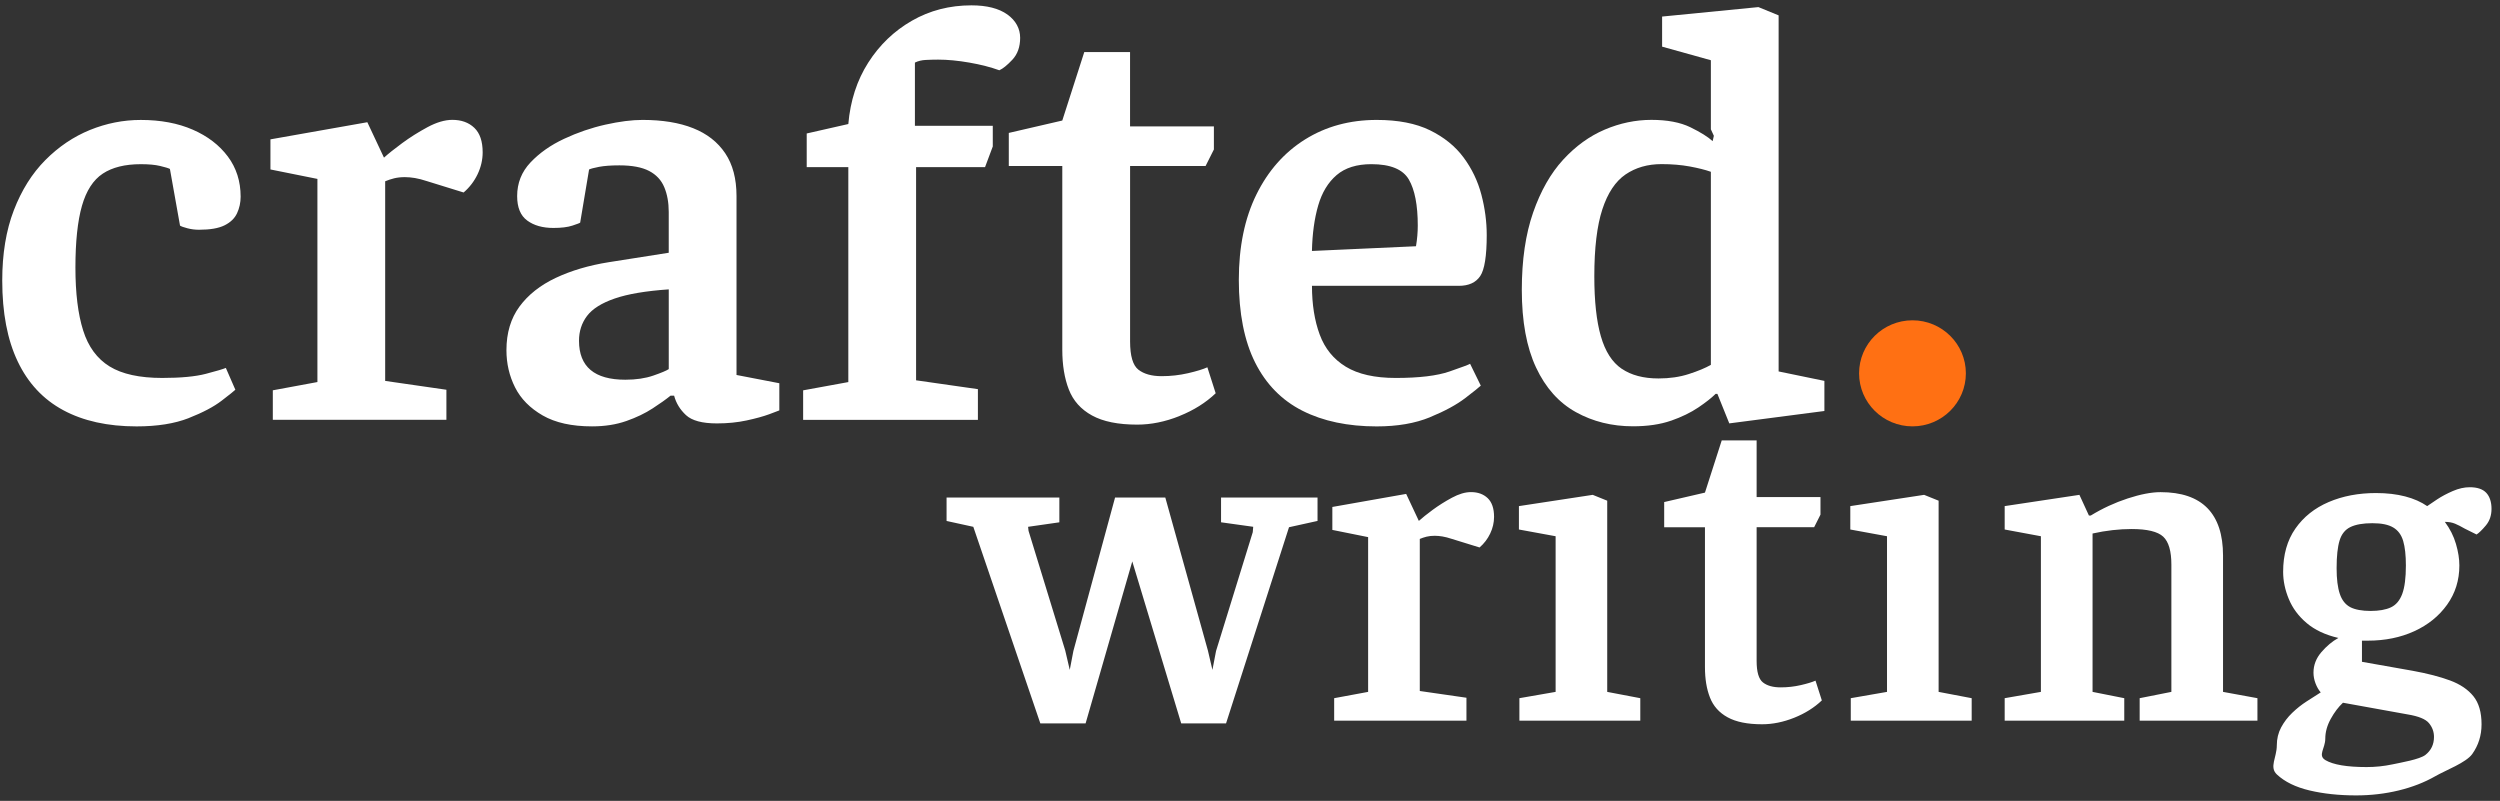
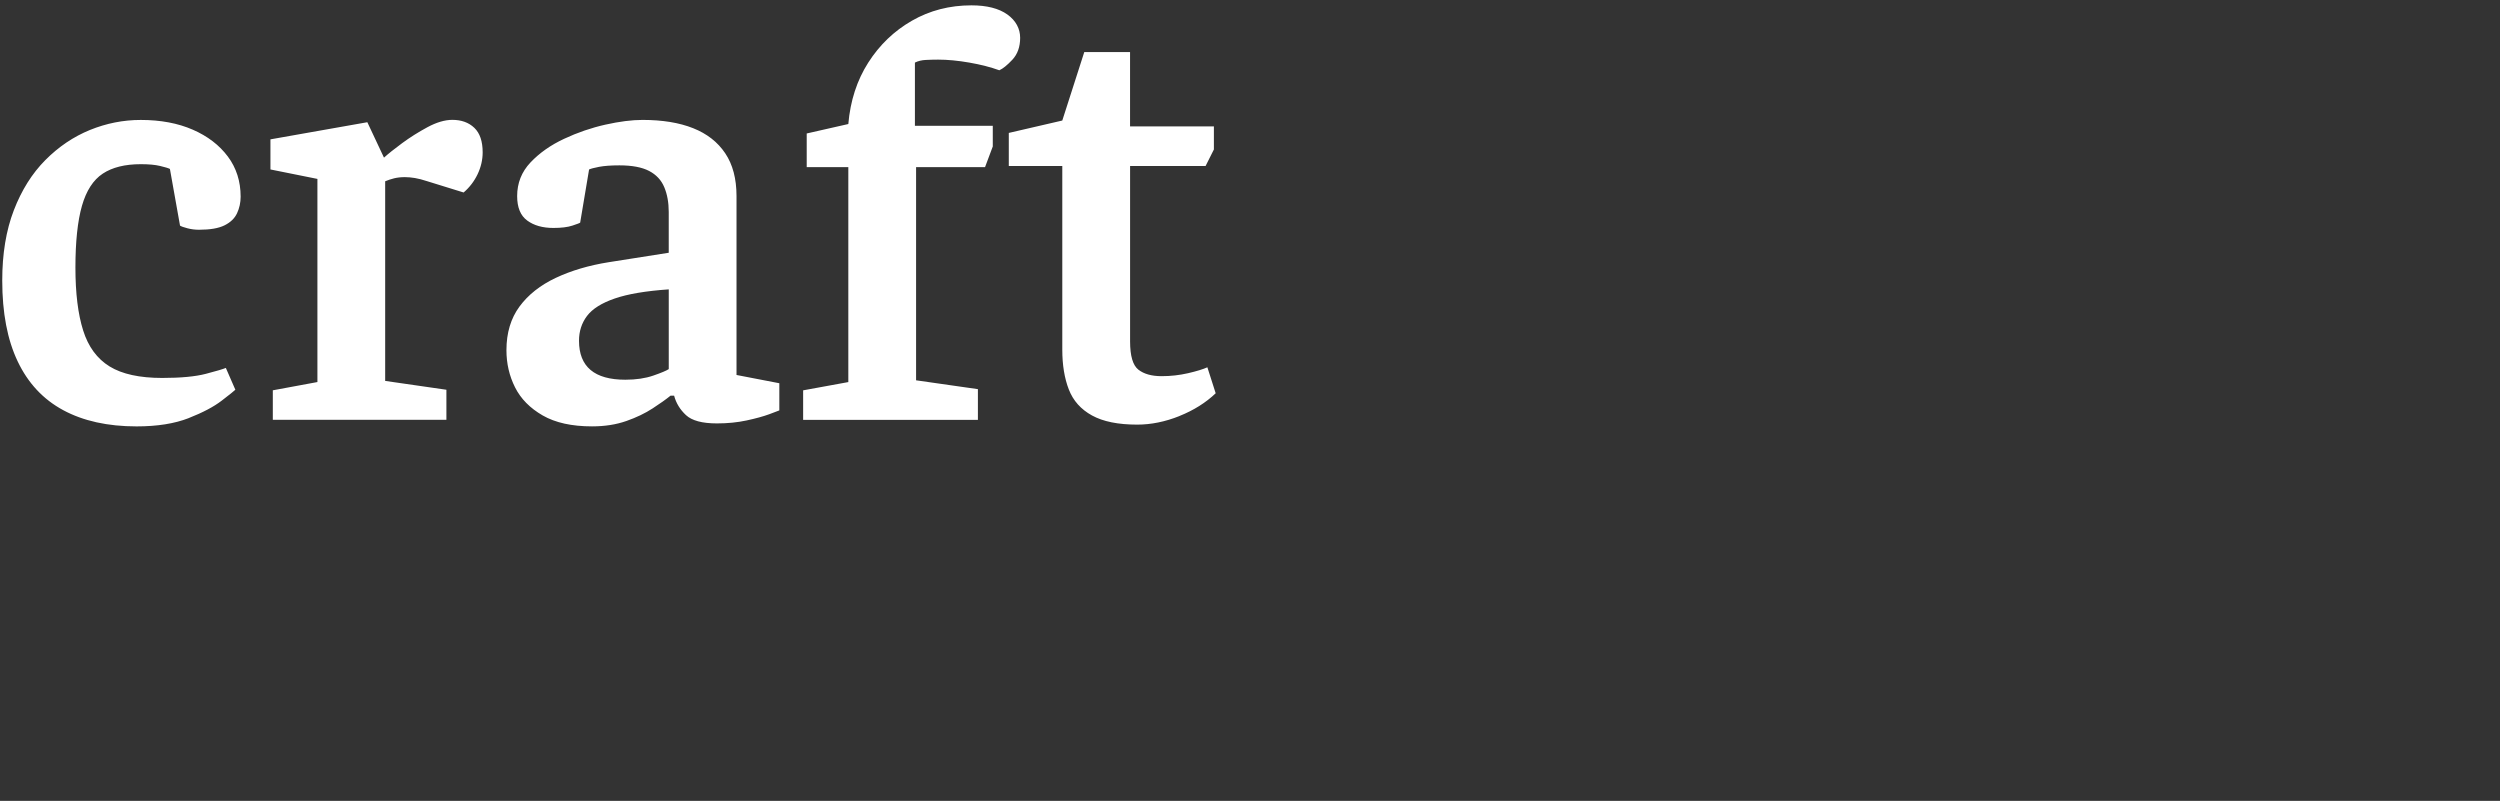
<svg xmlns="http://www.w3.org/2000/svg" width="231" height="74" viewBox="0 0 231 74" fill="none">
  <rect x="0" y="0" width="231" height="74" fill="#333333" stroke="none" />
  <g clip-path="url(#clip0_2680_2025)">
-     <path d="M176.712 39.396C179.438 39.396 181.646 37.2 181.646 34.496C181.646 31.791 179.436 29.596 176.712 29.596C173.989 29.596 171.779 31.791 171.779 34.496C171.779 37.2 173.989 39.396 176.712 39.396Z" fill="#FF7013" />
-     <path d="M100.31 66.84L104.622 51.874L109.143 66.84H113.287L119.104 48.716L121.74 48.134V45.972H112.825V48.26L115.796 48.675L115.755 49.174L112.363 60.15L112.028 61.897L111.61 60.109L107.675 45.975H103.031L99.181 60.15L98.846 61.897L98.428 60.109L95.037 49.051L94.996 48.677L97.884 48.262V45.975H87.463V48.137L89.933 48.677L96.127 66.843H100.313L100.31 66.84ZM135.5 66.592V64.471L131.188 63.848V49.797C131.382 49.715 131.593 49.645 131.815 49.589C132.037 49.533 132.29 49.507 132.568 49.507C132.79 49.507 133.03 49.528 133.28 49.569C133.53 49.61 133.824 49.686 134.159 49.797L136.712 50.586C137.13 50.224 137.457 49.797 137.695 49.297C137.932 48.798 138.051 48.285 138.051 47.758C138.051 46.982 137.855 46.408 137.465 46.031C137.073 45.657 136.557 45.47 135.915 45.47C135.384 45.47 134.799 45.645 134.157 45.99C133.514 46.336 132.921 46.713 132.377 47.112C131.833 47.514 131.408 47.855 131.101 48.132L129.93 45.637L123.109 46.843V48.964L126.415 49.63V63.93L123.277 64.512V66.592H135.498H135.5ZM151.563 66.592V64.512L148.507 63.93V46.264L147.169 45.724L140.348 46.764V48.926L143.739 49.548V63.93L140.392 64.512V66.592H151.566H151.563ZM165.785 66.32C166.788 65.918 167.639 65.385 168.338 64.719L167.753 62.891C167.446 63.029 166.992 63.167 166.391 63.305C165.79 63.444 165.171 63.513 164.529 63.513C163.83 63.513 163.286 63.362 162.897 63.057C162.505 62.752 162.312 62.086 162.312 61.062V48.716H167.626L168.212 47.553V45.931H162.312V40.693H159.088L157.538 45.517L153.771 46.39V48.718H157.538V61.646C157.538 62.727 157.69 63.661 158 64.45C158.307 65.239 158.851 65.852 159.632 66.279C160.414 66.71 161.473 66.922 162.814 66.922C163.792 66.922 164.782 66.72 165.785 66.32ZM182.183 66.592V64.512L179.128 63.93V46.264L177.789 45.724L170.968 46.764V48.926L174.36 49.548V63.93L171.012 64.512V66.592H182.186H182.183ZM196.282 66.592V64.512L193.352 63.93V49.297C193.966 49.159 194.58 49.054 195.193 48.985C195.807 48.916 196.392 48.882 196.952 48.882C198.401 48.882 199.379 49.118 199.882 49.589C200.384 50.06 200.635 50.919 200.635 52.166V63.93L197.705 64.512V66.592H208.587V64.512L205.408 63.93V51.336C205.408 49.397 204.926 47.934 203.964 46.951C203.002 45.967 201.558 45.475 199.631 45.475C198.796 45.475 197.782 45.67 196.596 46.057C195.41 46.446 194.273 46.971 193.184 47.637H193.017L192.138 45.724L185.232 46.764V48.926L188.579 49.548V63.93L185.232 64.512V66.592H196.282ZM221.644 73.036C222.9 72.731 224.021 72.293 225.012 71.727C226.002 71.159 227.864 70.472 228.436 69.671C229.009 68.866 229.295 67.952 229.295 66.927C229.295 65.818 229.045 64.952 228.542 64.33C228.039 63.708 227.32 63.221 226.386 62.875C225.45 62.529 224.3 62.23 222.933 61.981L218.245 61.151V59.197H218.789C220.38 59.197 221.809 58.905 223.08 58.324C224.349 57.742 225.362 56.925 226.115 55.87C226.868 54.817 227.245 53.611 227.245 52.253C227.245 51.643 227.142 50.977 226.93 50.258C226.721 49.538 226.378 48.859 225.904 48.221C226.267 48.221 226.579 48.278 226.845 48.388C227.111 48.498 227.41 48.652 227.745 48.846L228.833 49.387C229.055 49.248 229.341 48.972 229.692 48.554C230.04 48.139 230.216 47.627 230.216 47.015C230.216 46.403 230.056 45.885 229.733 45.539C229.411 45.194 228.903 45.02 228.207 45.02C227.704 45.02 227.18 45.137 226.636 45.373C226.092 45.609 225.61 45.865 225.192 46.142C224.774 46.418 224.465 46.628 224.271 46.764C223.712 46.377 223.036 46.077 222.242 45.87C221.448 45.663 220.548 45.557 219.542 45.557C217.923 45.557 216.466 45.834 215.168 46.39C213.871 46.946 212.845 47.763 212.092 48.844C211.339 49.925 210.962 51.254 210.962 52.834C210.962 53.667 211.135 54.504 211.486 55.35C211.834 56.195 212.386 56.938 213.139 57.573C213.892 58.211 214.869 58.669 216.068 58.946C215.509 59.251 214.988 59.689 214.498 60.255C214.011 60.823 213.766 61.453 213.766 62.148C213.766 62.481 213.828 62.814 213.954 63.144C214.08 63.477 214.24 63.754 214.436 63.977C214.044 64.225 213.613 64.504 213.139 64.806C212.664 65.111 212.218 65.465 211.801 65.867C211.383 66.269 211.04 66.72 210.774 67.217C210.509 67.716 210.377 68.269 210.377 68.879C210.377 69.988 209.658 70.882 210.385 71.561C211.109 72.24 212.115 72.731 213.397 73.036C214.681 73.341 216.117 73.495 217.709 73.495C219.075 73.495 220.388 73.341 221.644 73.036ZM214.864 70.231C214.14 69.801 214.856 69.143 214.856 68.257C214.856 67.647 215.024 67.037 215.359 66.428C215.695 65.818 216.071 65.319 216.489 64.932L222.474 66.013C223.477 66.179 224.135 66.448 224.442 66.825C224.749 67.199 224.901 67.621 224.901 68.093C224.901 68.784 224.635 69.34 224.106 69.755C223.575 70.17 221.84 70.462 221.058 70.629C220.277 70.795 219.483 70.877 218.673 70.877C216.86 70.877 215.589 70.662 214.864 70.234V70.231ZM217.159 56.098C216.713 55.862 216.391 55.452 216.197 54.871C216.001 54.289 215.903 53.498 215.903 52.501C215.903 51.392 215.994 50.542 216.177 49.945C216.357 49.348 216.693 48.933 217.18 48.698C217.667 48.462 218.345 48.344 219.209 48.344C220.073 48.344 220.687 48.477 221.133 48.739C221.579 49.003 221.886 49.417 222.054 49.986C222.221 50.555 222.304 51.31 222.304 52.253C222.304 53.39 222.193 54.264 221.969 54.871C221.744 55.48 221.396 55.895 220.922 56.118C220.447 56.341 219.821 56.451 219.039 56.451C218.258 56.451 217.603 56.333 217.157 56.098H217.159Z" fill="white" />
-     <path d="M132.129 38.55C133.503 37.986 134.591 37.395 135.396 36.777C136.201 36.16 136.678 35.778 136.825 35.632L135.837 33.614C135.726 33.688 135.094 33.924 133.942 34.323C132.789 34.723 131.131 34.923 128.97 34.923C127.028 34.923 125.491 34.577 124.356 33.885C123.222 33.194 122.415 32.203 121.94 30.912C121.463 29.621 121.226 28.12 121.226 26.411H134.793C135.708 26.411 136.366 26.111 136.771 25.512C137.173 24.913 137.374 23.647 137.374 21.721C137.374 20.484 137.209 19.239 136.879 17.984C136.549 16.729 135.999 15.584 135.231 14.547C134.463 13.509 133.426 12.674 132.126 12.037C130.826 11.401 129.186 11.081 127.211 11.081C124.72 11.081 122.515 11.681 120.591 12.882C118.67 14.083 117.167 15.784 116.086 17.984C115.006 20.184 114.467 22.812 114.467 25.868C114.467 28.924 114.97 31.506 115.978 33.506C116.984 35.507 118.441 36.99 120.344 37.953C122.247 38.916 124.537 39.4 127.211 39.4C129.114 39.4 130.754 39.118 132.126 38.555L132.129 38.55ZM121.801 18.988C122.149 17.787 122.716 16.852 123.503 16.178C124.289 15.505 125.362 15.169 126.716 15.169C128.475 15.169 129.627 15.643 130.177 16.588C130.726 17.533 131.002 18.952 131.002 20.843C131.002 21.462 130.948 22.098 130.837 22.753L121.223 23.189C121.259 21.588 121.453 20.187 121.801 18.988ZM154.402 38.875C155.389 38.529 156.232 38.119 156.929 37.648C157.625 37.177 158.156 36.757 158.522 36.393H158.687L159.786 39.121L168.574 37.976V35.194L164.345 34.321V1.42L162.478 0.656L153.579 1.53V4.311L158.084 5.566V11.95L158.36 12.549L158.249 13.041C157.811 12.641 157.122 12.213 156.189 11.757C155.255 11.304 154.056 11.076 152.591 11.076C151.127 11.076 149.688 11.376 148.28 11.975C146.869 12.575 145.587 13.502 144.435 14.757C143.282 16.012 142.356 17.641 141.66 19.639C140.964 21.639 140.615 24.021 140.615 26.788C140.615 29.697 141.054 32.09 141.933 33.962C142.813 35.837 144.037 37.208 145.613 38.081C147.186 38.954 148.945 39.39 150.887 39.39C152.241 39.39 153.414 39.216 154.402 38.872V38.875ZM149.842 34.072C148.963 33.473 148.321 32.471 147.919 31.07C147.516 29.672 147.315 27.825 147.315 25.533C147.315 22.915 147.563 20.85 148.058 19.339C148.553 17.831 149.267 16.757 150.201 16.119C151.134 15.484 152.241 15.164 153.525 15.164C154.476 15.164 155.345 15.238 156.134 15.382C156.921 15.528 157.571 15.692 158.084 15.873V33.714C157.571 34.006 156.893 34.288 156.052 34.559C155.209 34.833 154.275 34.969 153.251 34.969C151.859 34.969 150.724 34.669 149.845 34.07L149.842 34.072Z" fill="white" />
    <path d="M17.436 38.631C18.735 38.121 19.752 37.586 20.484 37.022C21.216 36.459 21.637 36.123 21.747 36.013L20.868 33.995C20.61 34.105 19.999 34.287 19.027 34.54C18.057 34.794 16.711 34.922 14.989 34.922C12.902 34.922 11.28 34.569 10.127 33.859C8.975 33.15 8.157 32.04 7.683 30.532C7.206 29.023 6.969 27.087 6.969 24.72C6.969 22.353 7.17 20.419 7.572 19.018C7.974 17.617 8.616 16.626 9.496 16.044C10.375 15.463 11.546 15.171 13.011 15.171C13.743 15.171 14.339 15.225 14.795 15.335C15.252 15.445 15.556 15.535 15.7 15.609L16.634 20.847C16.745 20.921 16.972 21.003 17.32 21.093C17.668 21.185 18.024 21.229 18.39 21.229C19.414 21.229 20.203 21.093 20.752 20.819C21.301 20.545 21.686 20.173 21.905 19.7C22.124 19.228 22.235 18.718 22.235 18.173C22.235 16.754 21.84 15.519 21.054 14.464C20.265 13.409 19.187 12.581 17.812 11.982C16.438 11.383 14.836 11.083 13.005 11.083C11.394 11.083 9.828 11.393 8.31 12.01C6.791 12.63 5.416 13.557 4.189 14.792C2.961 16.029 1.992 17.574 1.277 19.431C0.563 21.285 0.207 23.449 0.207 25.924C0.207 28.908 0.682 31.4 1.636 33.398C2.587 35.398 3.987 36.899 5.839 37.898C7.688 38.897 9.95 39.399 12.624 39.399C14.527 39.399 16.131 39.143 17.431 38.636L17.436 38.631ZM41.248 38.795V36.013L35.59 35.196V16.751C35.846 16.641 36.121 16.552 36.413 16.477C36.707 16.406 37.034 16.367 37.403 16.367C37.697 16.367 38.007 16.395 38.337 16.449C38.667 16.503 39.051 16.605 39.489 16.749L42.839 17.786C43.388 17.315 43.819 16.749 44.131 16.096C44.441 15.44 44.598 14.769 44.598 14.077C44.598 13.06 44.343 12.305 43.829 11.813C43.316 11.321 42.638 11.075 41.797 11.075C41.101 11.075 40.333 11.303 39.489 11.757C38.646 12.213 37.87 12.702 37.156 13.229C36.441 13.757 35.882 14.203 35.479 14.566L33.942 11.293L24.989 12.876V15.658L29.329 16.531V35.301L25.208 36.064V38.792H41.248V38.795ZM57.866 38.905C58.799 38.577 59.614 38.188 60.31 37.732C61.007 37.279 61.556 36.887 61.958 36.559H62.288C62.471 37.25 62.837 37.85 63.387 38.359C63.936 38.869 64.888 39.123 66.244 39.123C67.232 39.123 68.147 39.031 68.99 38.849C69.834 38.667 70.527 38.477 71.077 38.275C71.626 38.075 71.935 37.957 72.01 37.921V35.411L68.054 34.648V18.117C68.054 16.516 67.706 15.197 67.01 14.162C66.314 13.124 65.326 12.353 64.044 11.844C62.763 11.334 61.205 11.08 59.374 11.08C58.386 11.08 57.242 11.226 55.942 11.516C54.642 11.808 53.368 12.243 52.125 12.825C50.88 13.406 49.846 14.134 49.02 15.007C48.195 15.88 47.785 16.918 47.785 18.117C47.785 19.172 48.095 19.927 48.719 20.381C49.34 20.837 50.147 21.062 51.135 21.062C51.867 21.062 52.453 20.991 52.894 20.845C53.335 20.698 53.572 20.609 53.608 20.57L54.431 15.66C54.578 15.588 54.887 15.507 55.364 15.414C55.839 15.325 56.463 15.279 57.231 15.279C58.402 15.279 59.32 15.453 59.978 15.796C60.638 16.142 61.105 16.641 61.378 17.297C61.654 17.953 61.791 18.716 61.791 19.589V23.355L56.244 24.228C54.413 24.52 52.783 25.002 51.354 25.675C49.926 26.349 48.809 27.23 48.004 28.321C47.2 29.412 46.795 30.757 46.795 32.358C46.795 33.595 47.061 34.74 47.592 35.795C48.123 36.851 48.974 37.714 50.145 38.388C51.316 39.061 52.837 39.397 54.704 39.397C55.875 39.397 56.929 39.233 57.863 38.905H57.866ZM53.5 31.485C53.5 30.611 53.747 29.848 54.242 29.192C54.738 28.536 55.589 28.001 56.795 27.584C58.005 27.166 59.671 26.884 61.793 26.738V34.105C61.574 34.251 61.097 34.451 60.364 34.704C59.632 34.958 58.771 35.086 57.783 35.086C54.926 35.086 53.5 33.885 53.5 31.485ZM90.358 38.795V35.957L84.646 35.14V15.443H91.018L91.733 13.532V11.621H84.538V5.783C84.829 5.637 85.17 5.555 85.554 5.538C85.938 5.52 86.314 5.509 86.681 5.509C87.56 5.509 88.522 5.602 89.564 5.783C90.608 5.965 91.531 6.201 92.338 6.493C92.669 6.347 93.071 6.022 93.548 5.512C94.022 5.002 94.262 4.331 94.262 3.494C94.262 2.656 93.868 1.903 93.081 1.339C92.292 0.776 91.186 0.494 89.757 0.494C87.743 0.494 85.912 0.968 84.264 1.913C82.617 2.858 81.27 4.149 80.226 5.786C79.182 7.423 78.568 9.316 78.385 11.46L74.54 12.333V15.443H78.385V35.304L74.21 36.067V38.795H90.361H90.358ZM108.979 38.439C110.297 37.911 111.414 37.212 112.329 36.338L111.561 33.938C111.156 34.12 110.563 34.302 109.776 34.484C108.987 34.666 108.175 34.758 107.331 34.758C106.416 34.758 105.702 34.558 105.189 34.159C104.675 33.759 104.42 32.886 104.42 31.541V15.338H111.396L112.164 13.811V11.682H104.417V4.808H100.188L98.156 11.137L93.213 12.282V15.338H98.156V32.307C98.156 33.726 98.357 34.953 98.76 35.99C99.162 37.027 99.876 37.827 100.903 38.39C101.926 38.954 103.319 39.235 105.078 39.235C106.359 39.235 107.659 38.971 108.977 38.444L108.979 38.439Z" fill="white" />
  </g>
  <defs>
    <clipPath id="clip0_2680_2025">
      <rect width="230" height="73" fill="white" transform="translate(0.215 0.492)" />
    </clipPath>
  </defs>
</svg>